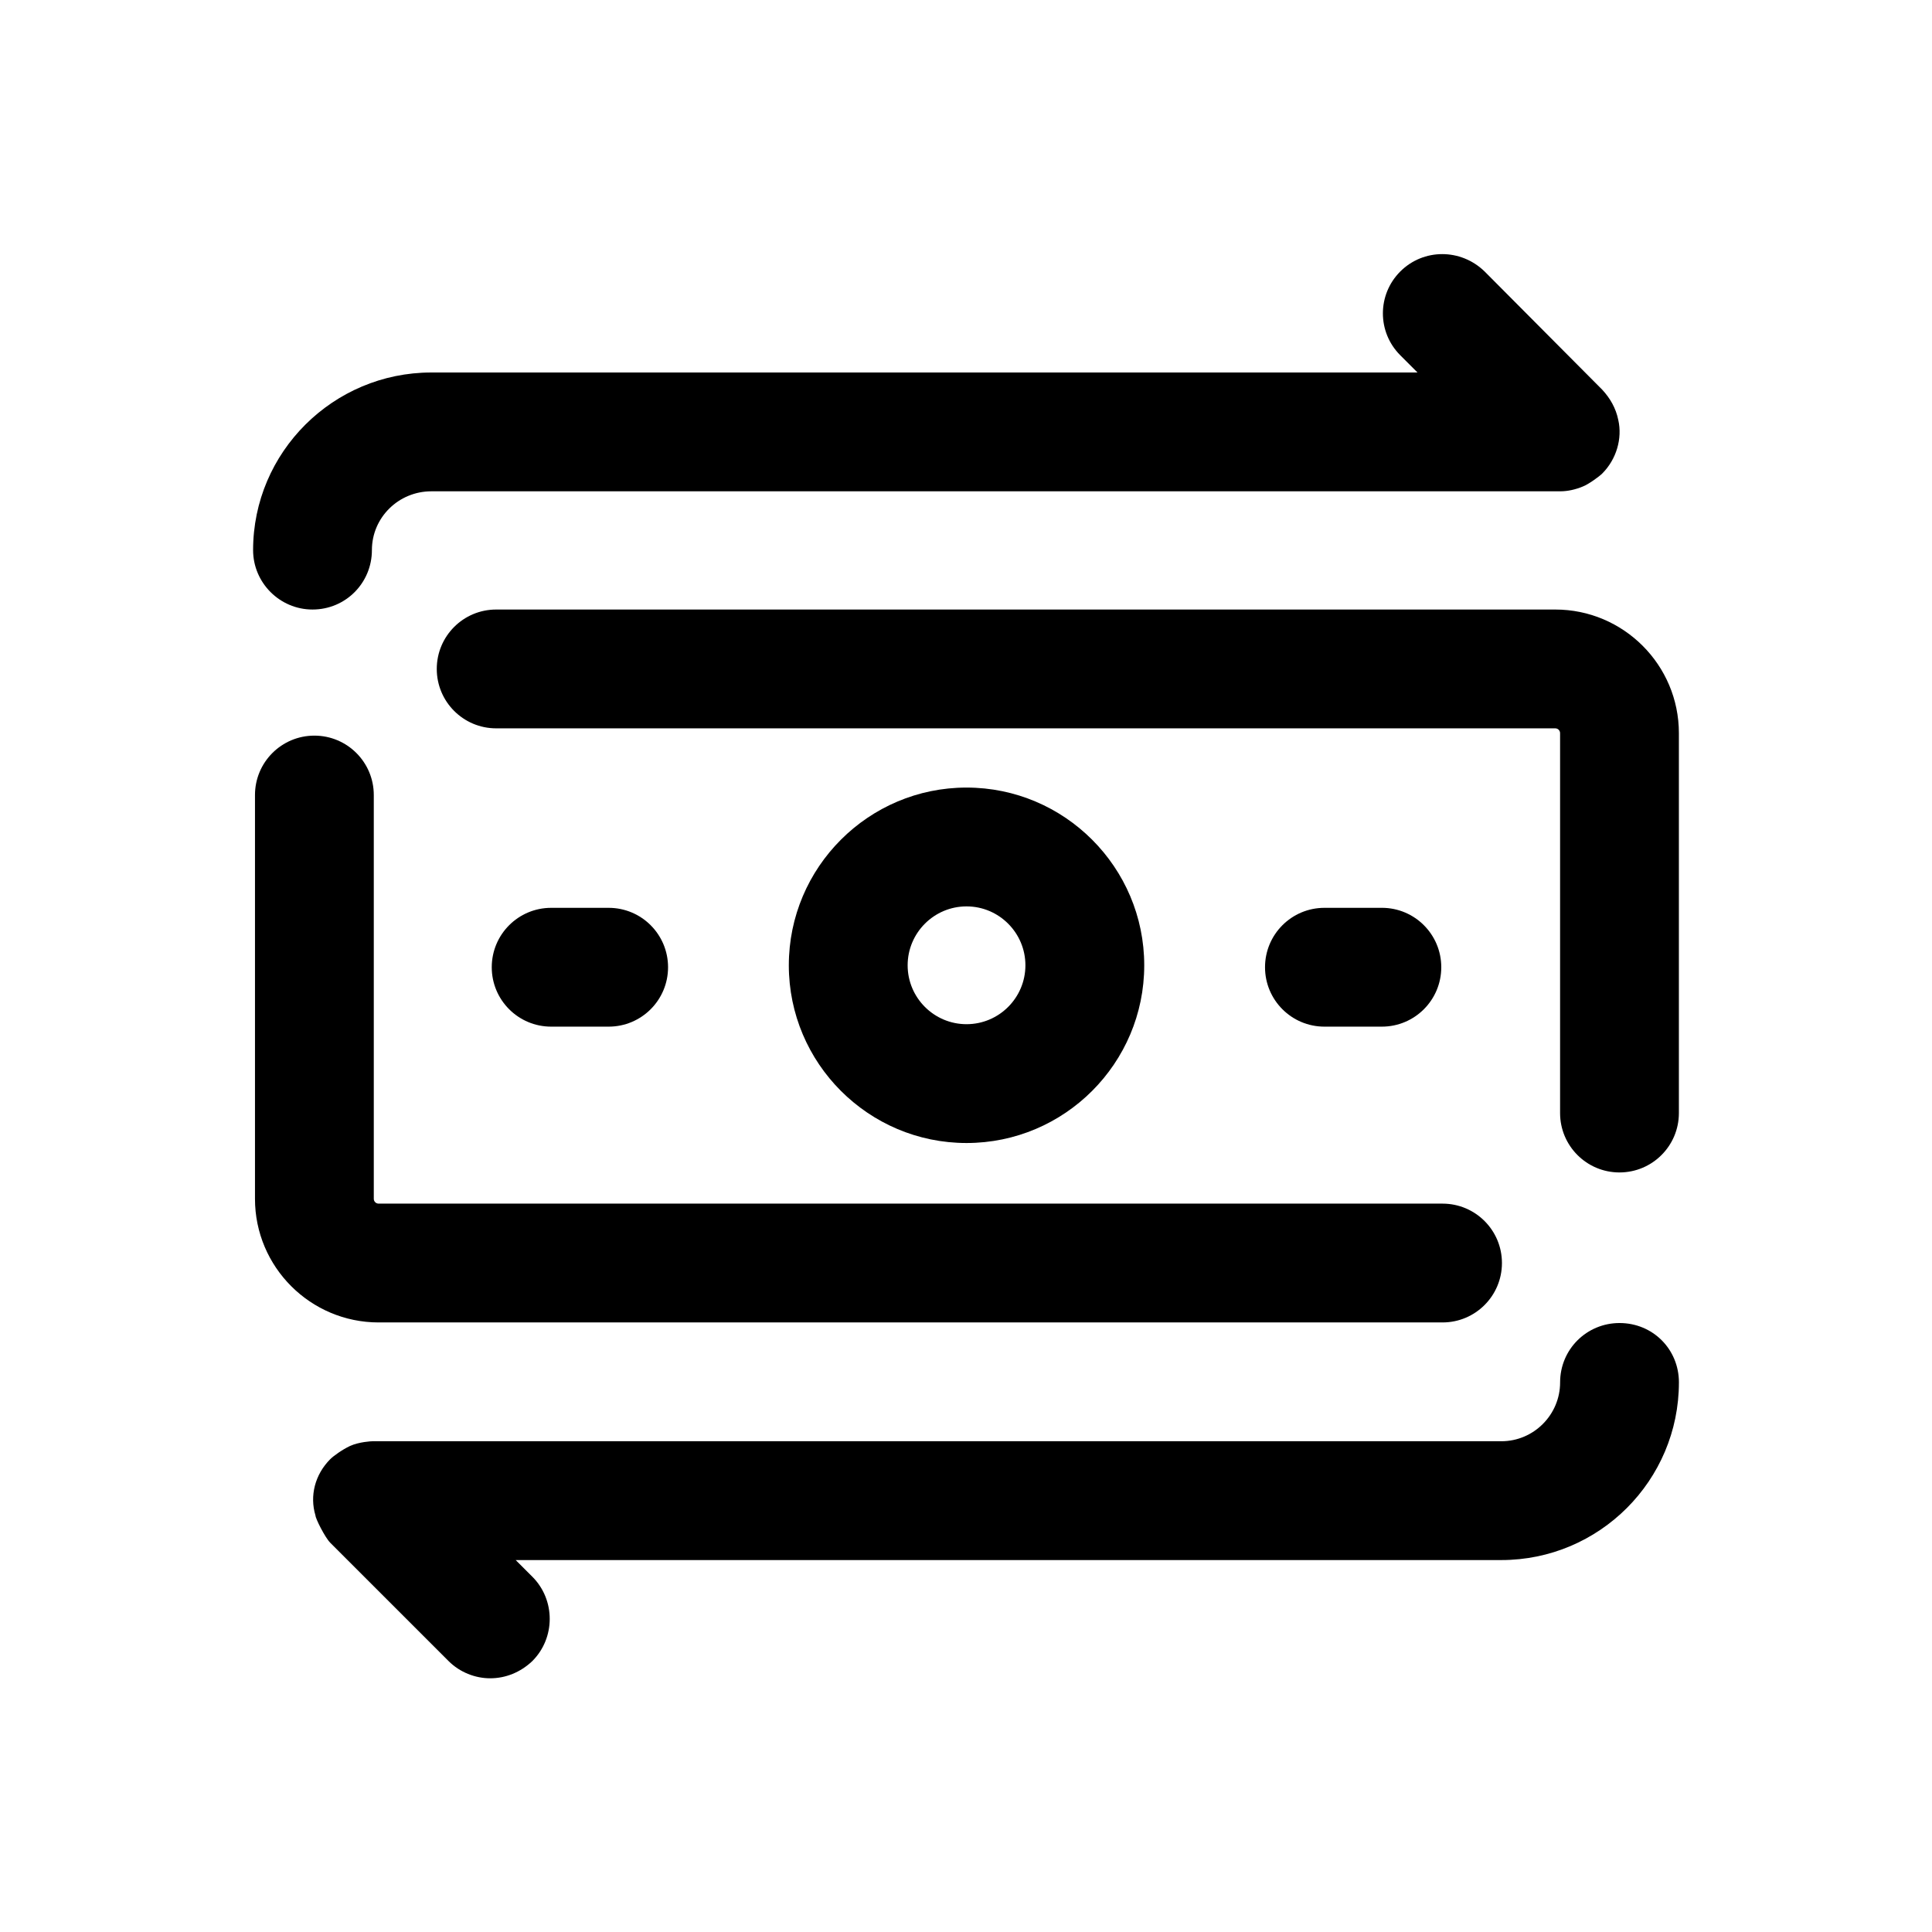
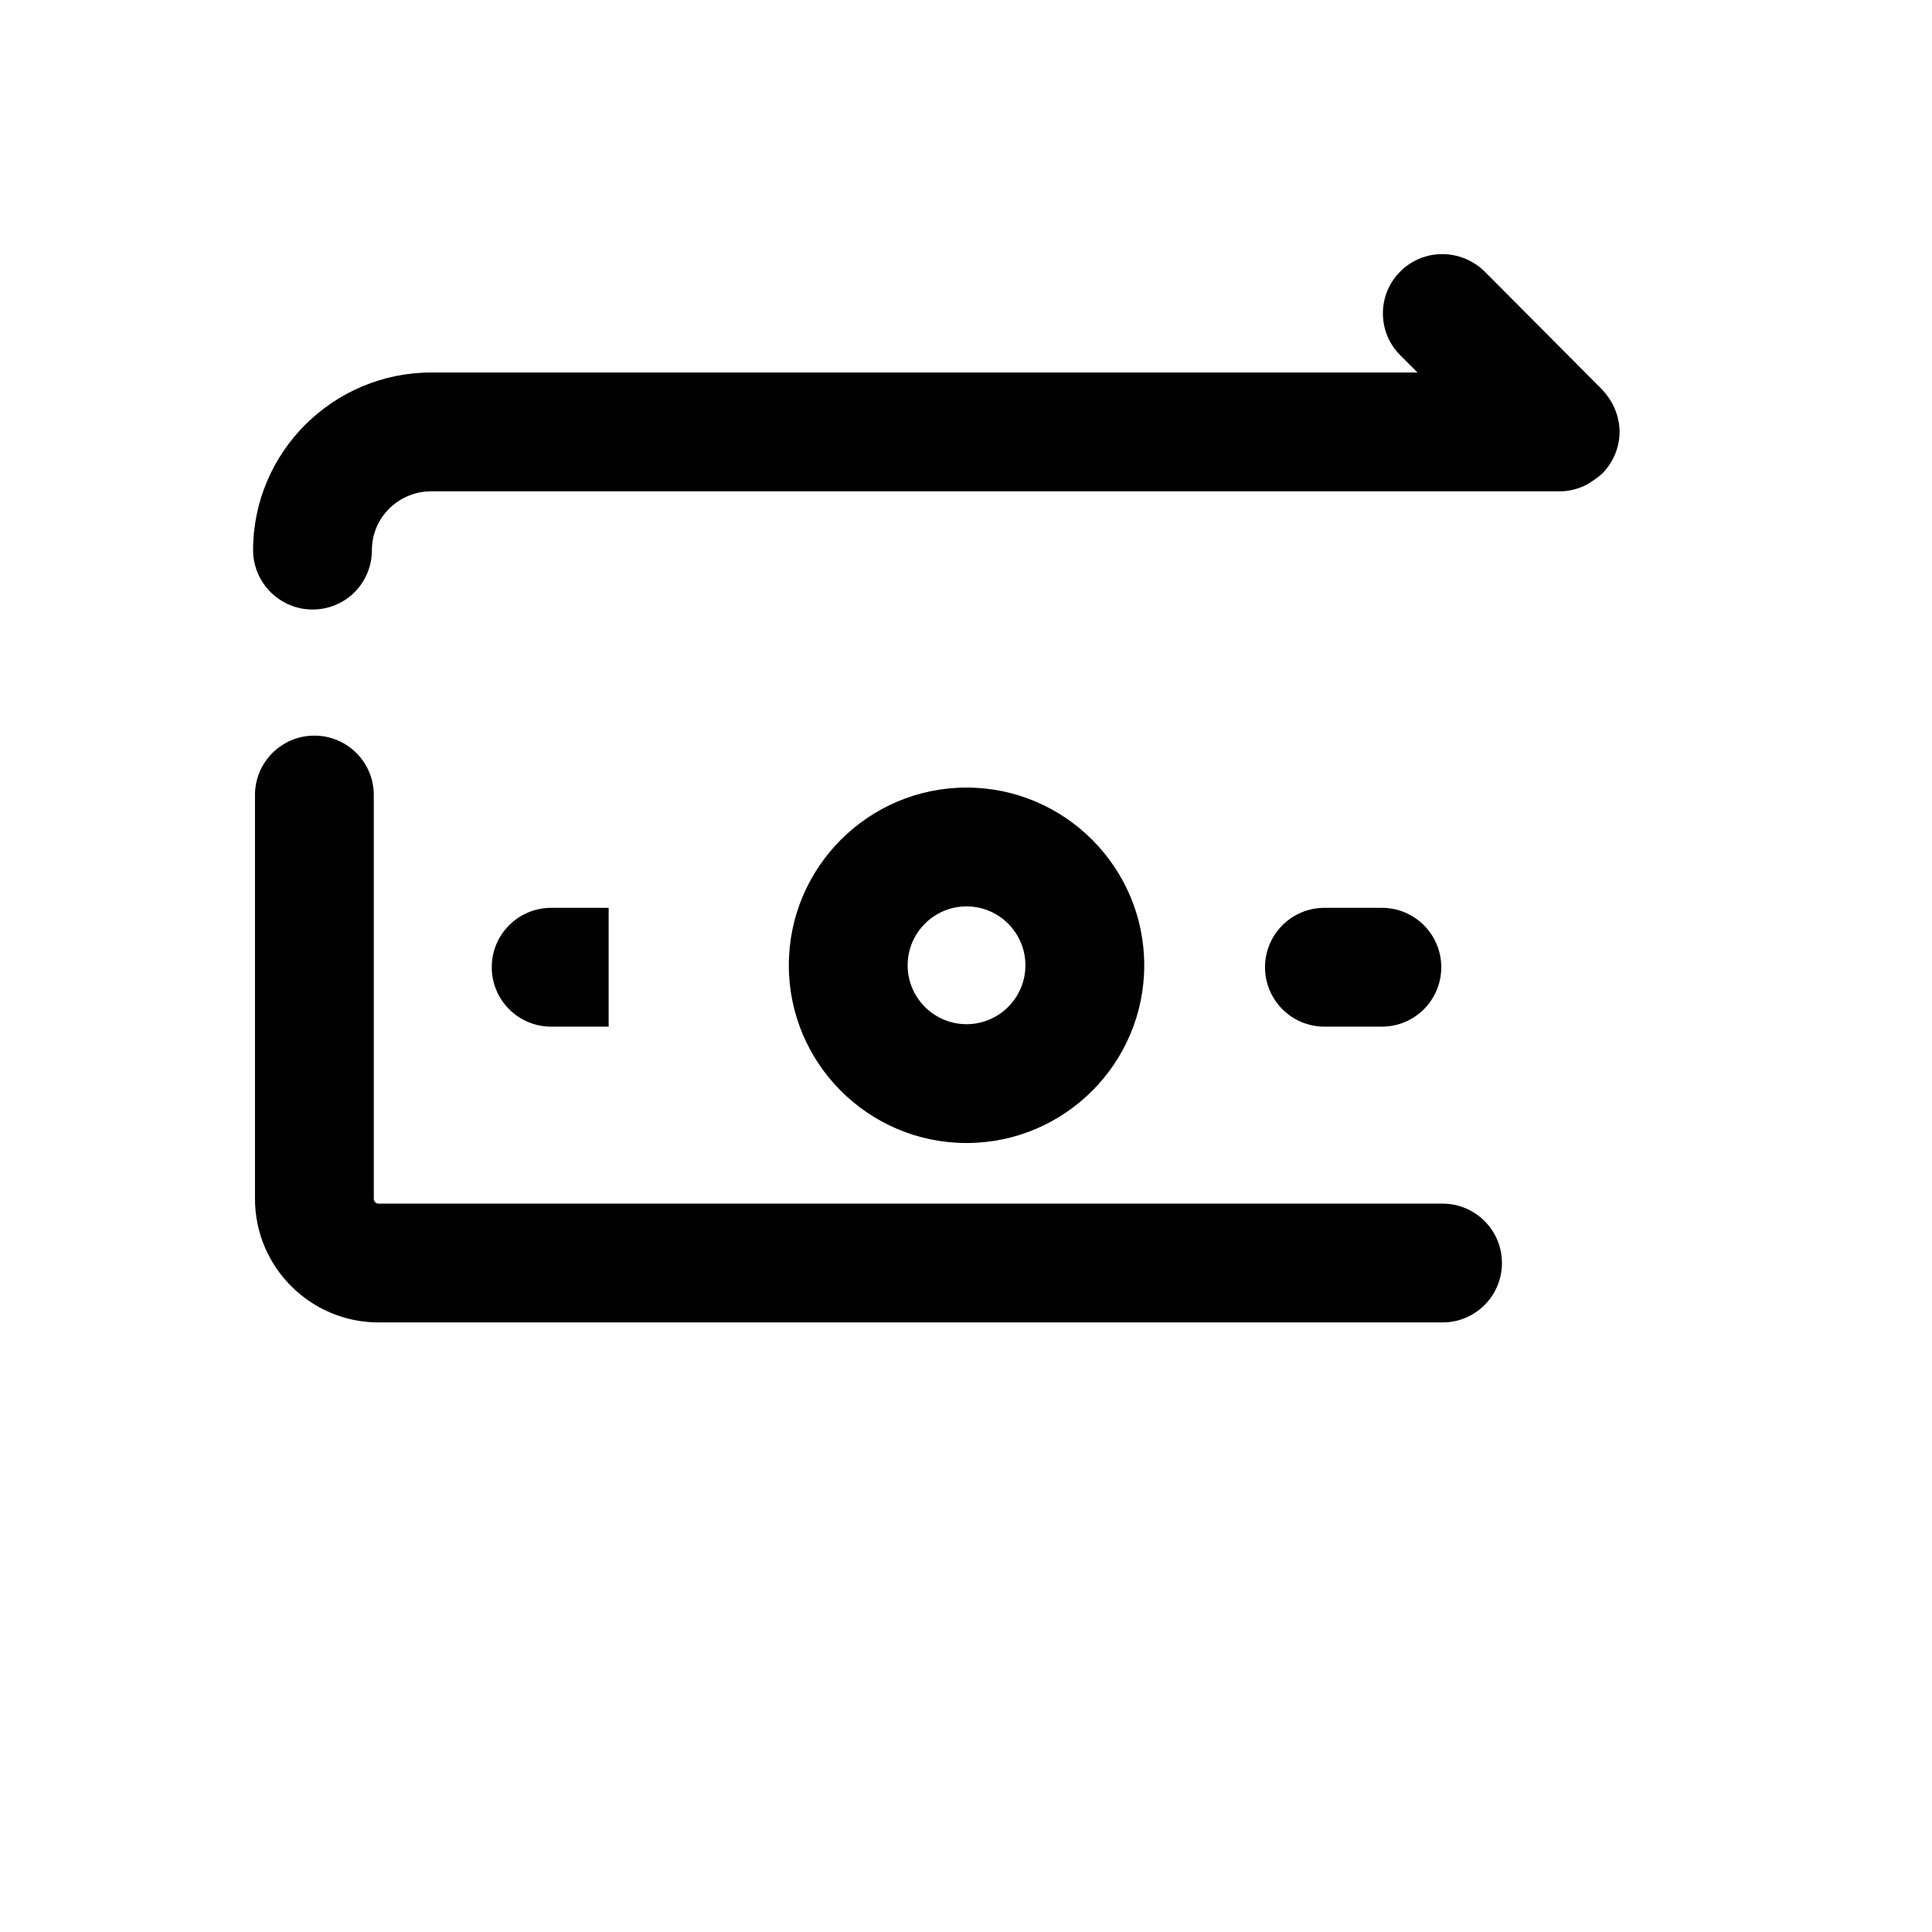
<svg xmlns="http://www.w3.org/2000/svg" fill="#000000" width="800px" height="800px" version="1.1" viewBox="144 144 512 512">
  <g>
-     <path d="m305.3 416.07h-15.238c-8.703 0-15.742-7.051-15.742-15.742 0-8.695 7.043-15.742 15.742-15.742h15.238c8.703 0 15.742 7.051 15.742 15.742 0 8.691-7.039 15.742-15.742 15.742z" />
+     <path d="m305.3 416.07h-15.238c-8.703 0-15.742-7.051-15.742-15.742 0-8.695 7.043-15.742 15.742-15.742h15.238z" />
    <path d="m510.21 416.07h-15.223c-8.703 0-15.742-7.051-15.742-15.742 0-8.695 7.043-15.742 15.742-15.742l15.223-0.004c8.703 0 15.742 7.051 15.742 15.742 0 8.695-7.039 15.746-15.742 15.746z" />
-     <path d="m588.93 510.36c0 25.977-21.098 47.074-47.074 47.074h-261.19l4.41 4.41c6.141 6.141 6.141 16.215 0 22.355-3.148 2.992-7.086 4.566-11.18 4.566-3.938 0-8.031-1.574-11.02-4.566l-31.332-31.328c-1.418-1.418-3.938-6.453-3.938-7.242-1.574-5.195-0.156-10.863 3.938-14.957 0.789-0.789 3.086-2.469 5.195-3.465 2.426-1.105 5.664-1.262 5.981-1.262h299.14c8.66 0 15.586-7.086 15.586-15.586 0-8.816 7.086-15.742 15.742-15.742 8.82 0 15.746 6.926 15.746 15.742z" />
    <path d="m568.62 269.48c-0.789 0.789-3.68 2.898-5.195 3.465-1.891 0.785-3.938 1.258-5.984 1.258h-299.14c-8.656 0-15.742 6.93-15.742 15.586 0 8.66-6.926 15.742-15.742 15.742-8.66 0-15.742-7.086-15.742-15.742 0-25.977 21.254-47.074 47.23-47.074h261.35l-4.566-4.566c-6.141-6.141-6.141-16.059 0-22.199s16.059-6.141 22.355 0l31.172 31.332c2.047 2.203 3.621 4.879 4.25 8.031 1.102 4.879-0.473 10.391-4.25 14.168z" />
-     <path d="m573.18 454.71c-8.703 0-15.742-7.051-15.742-15.742v-100.68c-0.004-0.703-0.57-1.27-1.277-1.27h-280.67c-8.703 0-15.742-7.051-15.742-15.742 0-8.695 7.043-15.742 15.742-15.742h280.67c18.062-0.004 32.762 14.688 32.762 32.754v100.68c0 8.691-7.039 15.742-15.742 15.742z" />
    <path d="m526.29 494.46h-281.95c-18.066 0-32.766-14.691-32.766-32.758v-107.01c0-8.695 7.043-15.742 15.742-15.742 8.703 0 15.742 7.051 15.742 15.742v107.01c0.004 0.703 0.574 1.273 1.281 1.273h281.95c8.703 0 15.742 7.051 15.742 15.742 0 8.695-7.043 15.742-15.746 15.742z" />
    <path d="m400.14 446.91c-25.969 0-47.094-21.125-47.094-47.094s21.125-47.102 47.094-47.102c25.969 0.004 47.094 21.137 47.094 47.102 0 25.969-21.125 47.094-47.094 47.094zm0-62.707c-8.609 0-15.605 7.004-15.605 15.613 0 8.602 6.996 15.605 15.605 15.605s15.605-7 15.605-15.605c0-8.609-6.996-15.613-15.605-15.613z" />
  </g>
</svg>